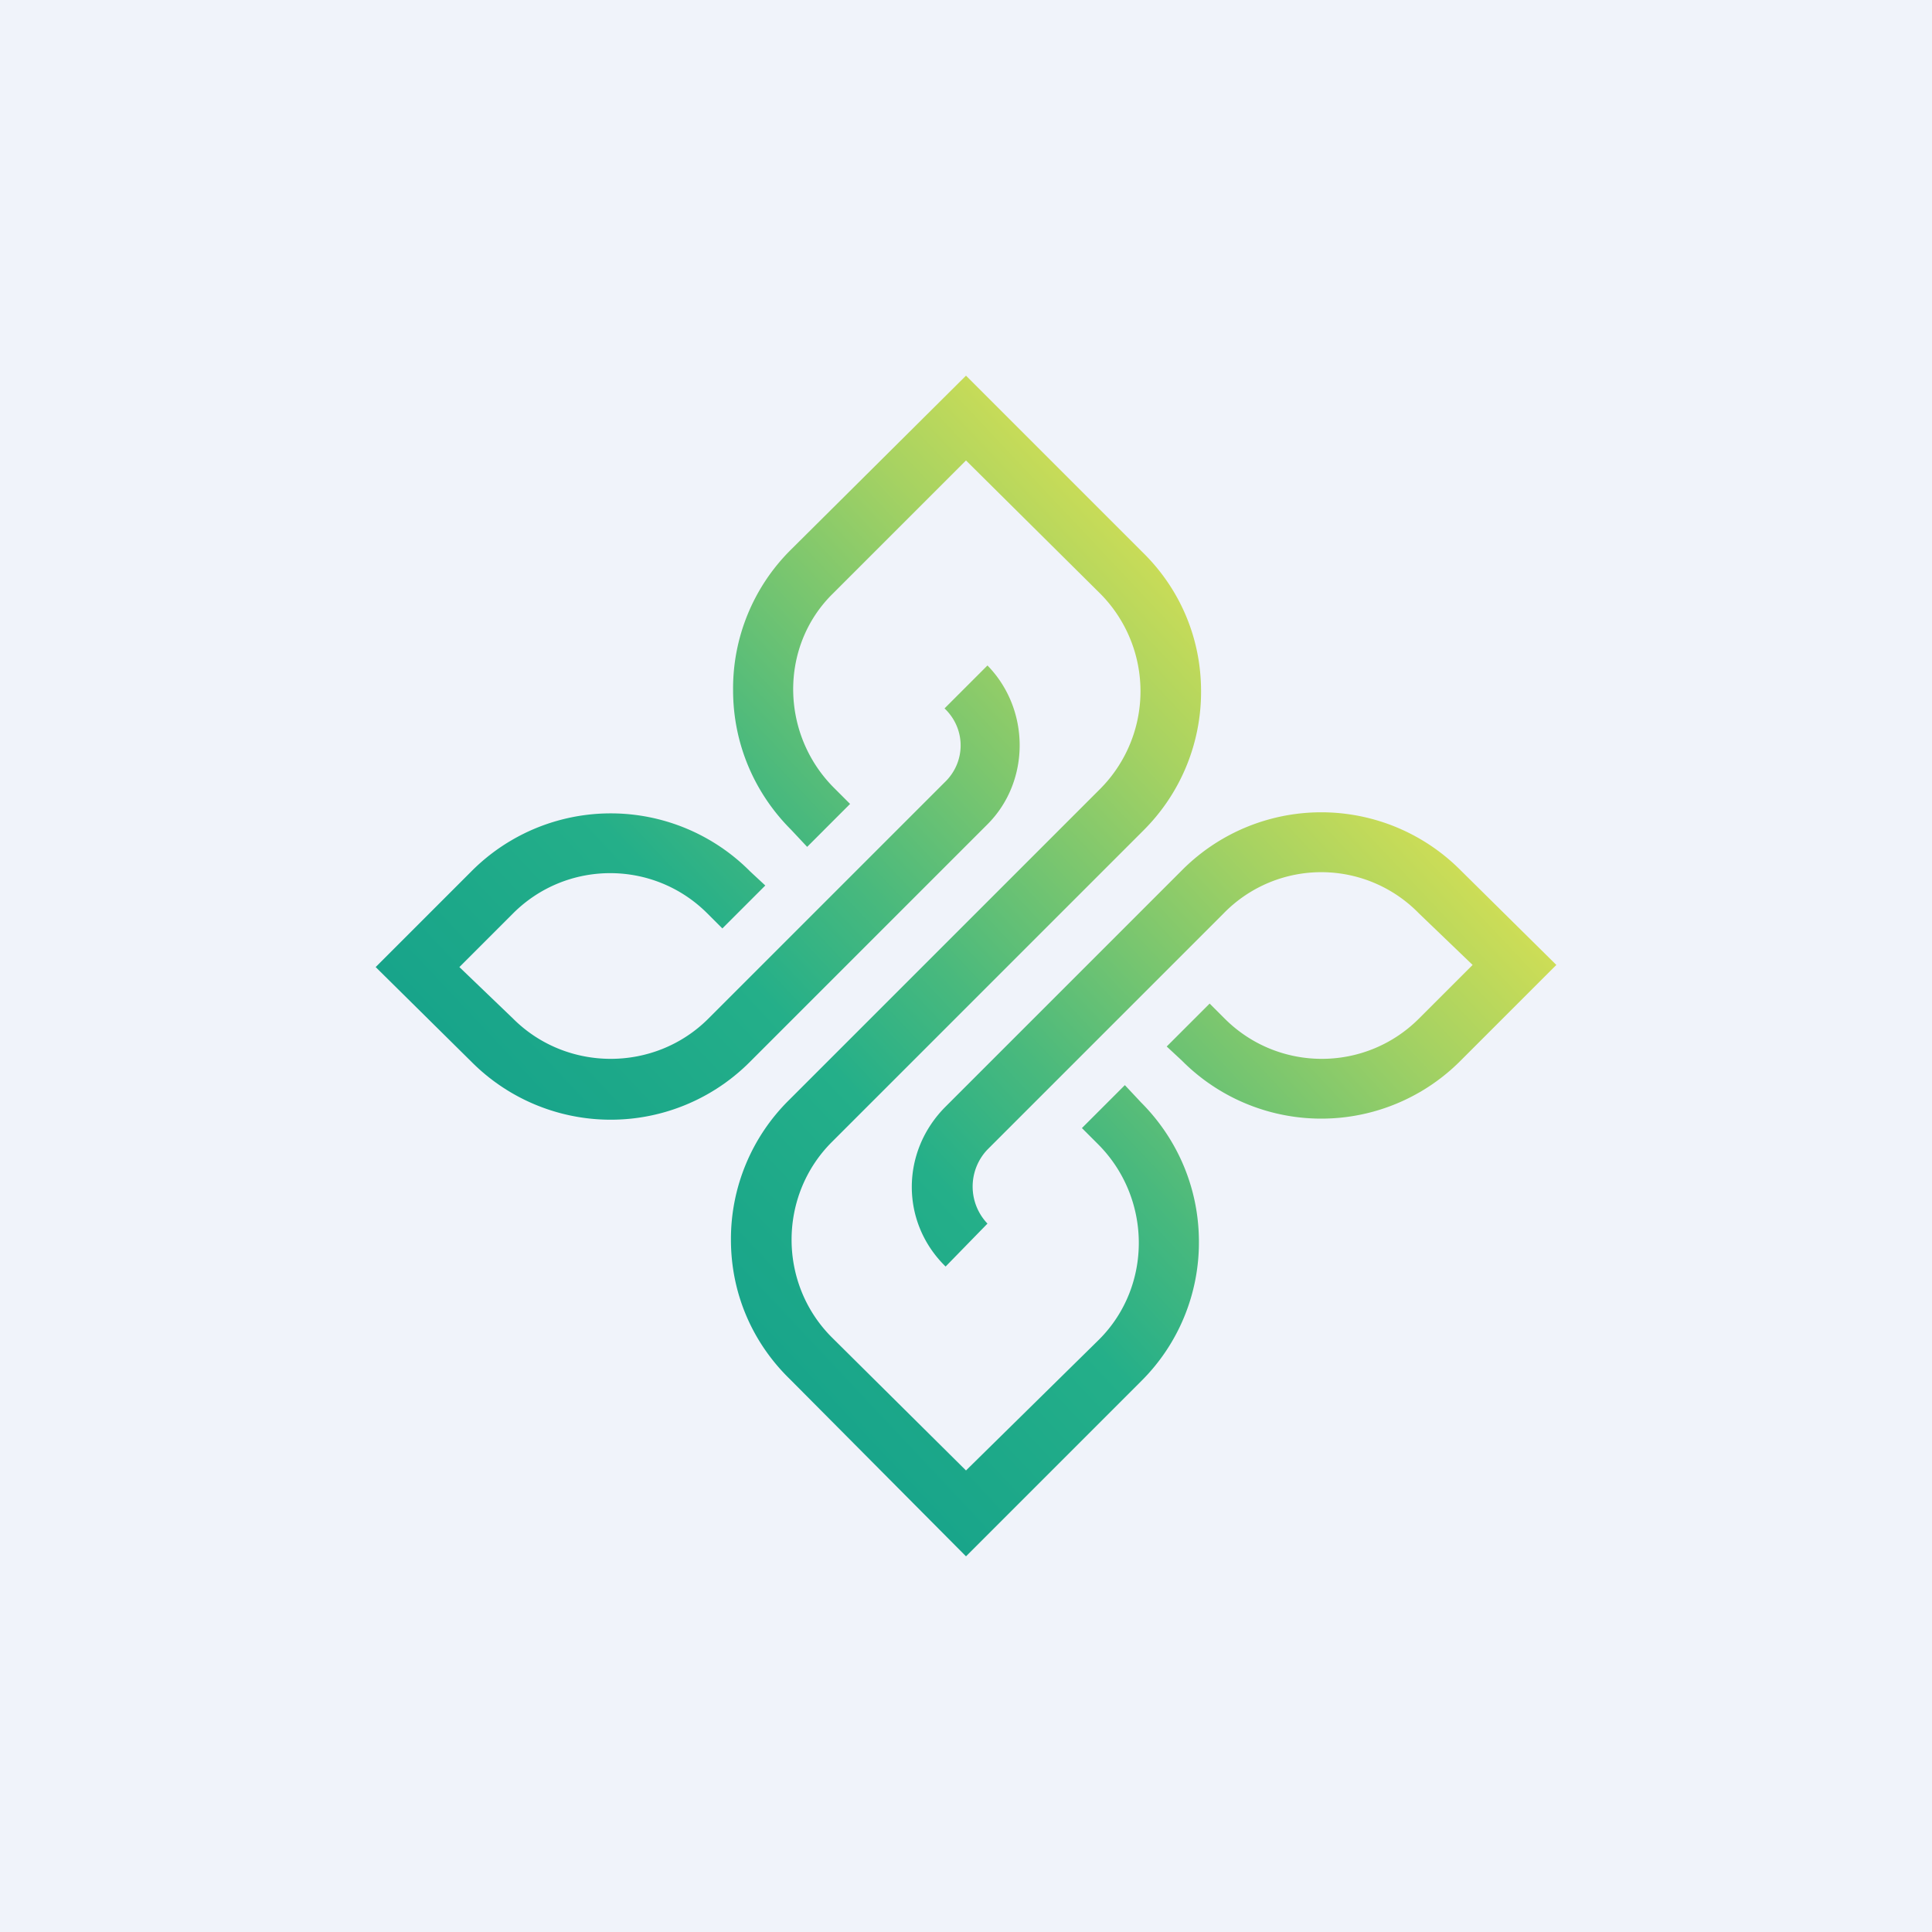
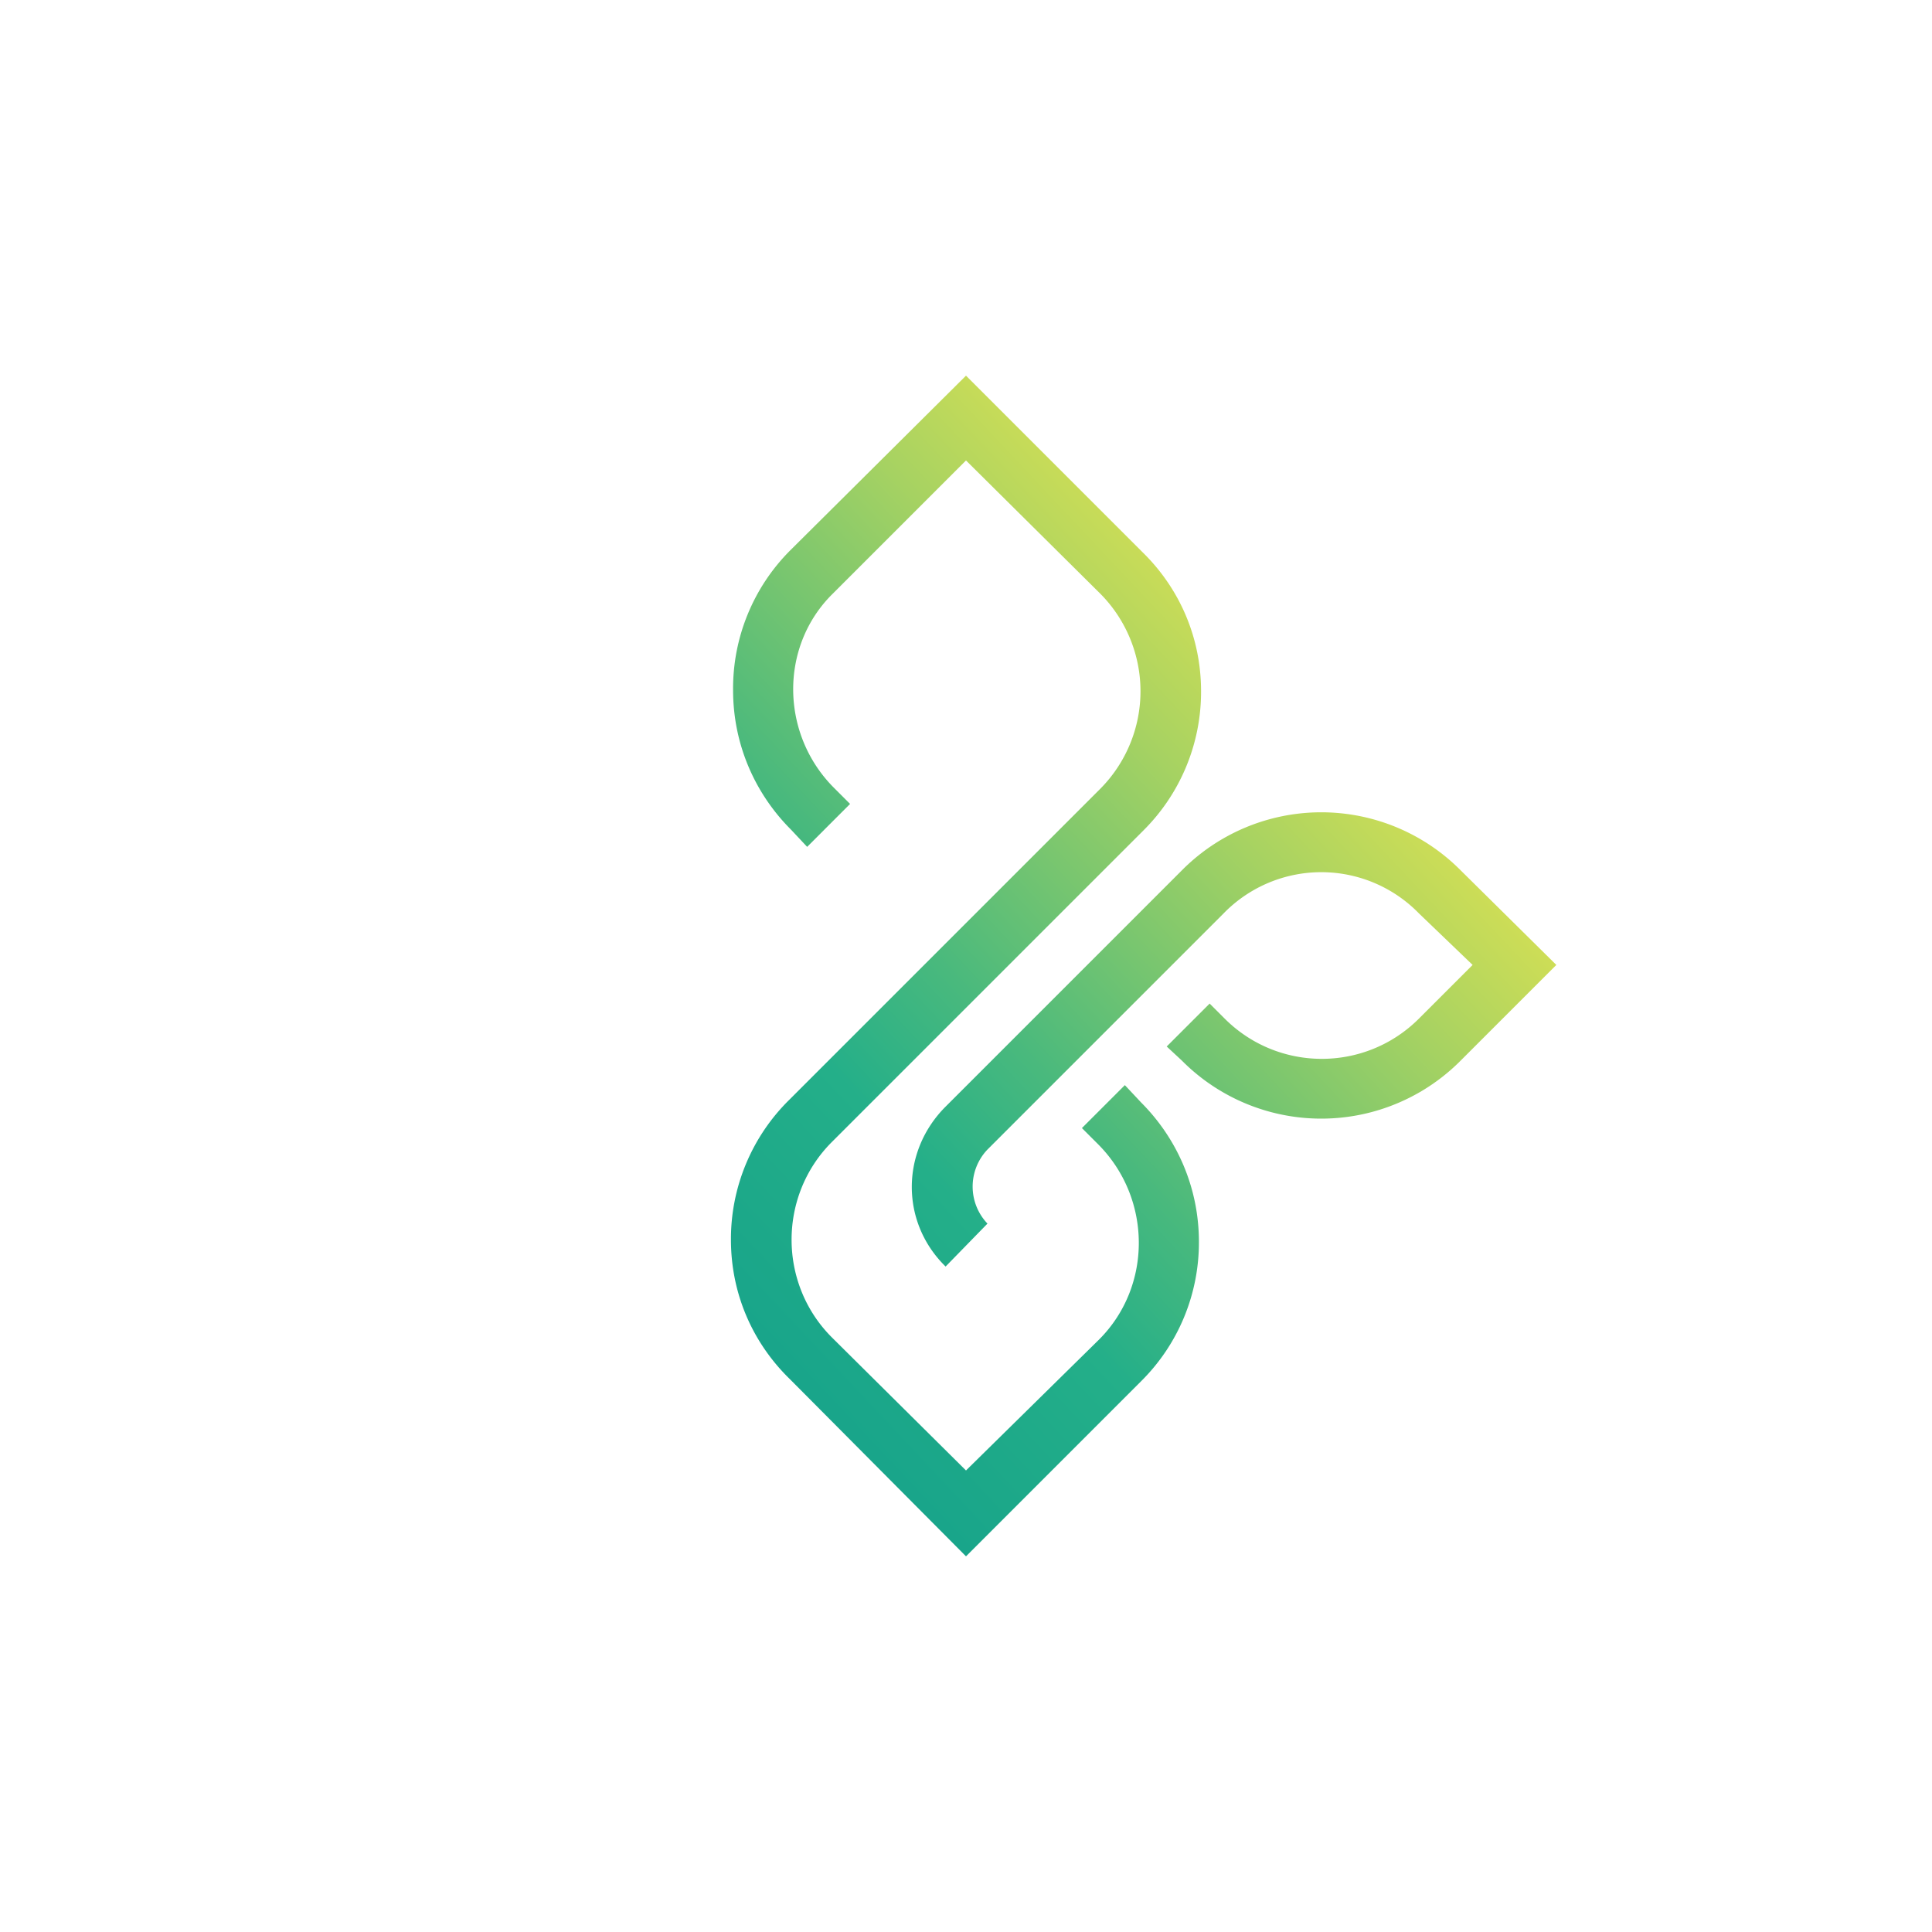
<svg xmlns="http://www.w3.org/2000/svg" width="18" height="18" viewBox="0 0 18 18">
-   <path fill="#F0F3FA" d="M0 0h18v18H0z" />
  <path d="M13.61 8.11a1.83 1.83 0 0 0-2.6 0l-2.2 2.2c-.42.42-.42 1.08 0 1.49l.39-.4a.5.5 0 0 1 0-.69l2.2-2.2a1.27 1.27 0 0 1 1.82 0l.5.48-.5.5c-.5.5-1.31.5-1.81 0l-.14-.14-.4.4.14.13a1.83 1.83 0 0 0 2.6 0l.89-.89-.89-.88Z" fill="url(#a)" />
-   <path d="M9.2 7.68c.4-.4.4-1.07 0-1.48l-.4.4c.2.19.2.5 0 .69l-2.2 2.2c-.5.5-1.32.5-1.82 0l-.5-.48.5-.5c.5-.5 1.31-.5 1.81 0l.14.14.4-.4-.14-.13a1.83 1.83 0 0 0-2.6 0l-.89.89.89.88a1.83 1.83 0 0 0 2.6 0l2.2-2.2Z" fill="url(#b)" />
  <path d="m10.48 10.11-.4.4.15.15c.5.5.51 1.32.01 1.82L9 13.7l-1.25-1.24c-.5-.5-.5-1.32 0-1.82l2.9-2.9a1.82 1.82 0 0 0 .54-1.3c0-.5-.2-.96-.55-1.3L9 3.5 7.36 5.13a1.82 1.82 0 0 0-.53 1.3c0 .5.2.96.54 1.3l.15.16.4-.4-.15-.15c-.5-.5-.51-1.32-.01-1.81L9 4.29l1.25 1.24a1.29 1.29 0 0 1 0 1.82l-2.9 2.9a1.82 1.82 0 0 0-.54 1.3c0 .5.2.96.55 1.3L9 14.5l1.63-1.63a1.82 1.82 0 0 0 .54-1.3c0-.5-.2-.96-.54-1.3l-.15-.16Z" fill="url(#c)" />
  <defs>
    <linearGradient id="a" x1="4.25" y1="16.55" x2="14.53" y2="6.9" gradientUnits="userSpaceOnUse">
      <stop stop-color="#008F8B" />
      <stop offset=".5" stop-color="#24AF89" />
      <stop offset=".6" stop-color="#49B97D" />
      <stop offset=".8" stop-color="#A6D262" />
      <stop offset="1" stop-color="#F7E94A" />
    </linearGradient>
    <linearGradient id="b" x1="1.16" y1="13.25" x2="11.43" y2="3.6" gradientUnits="userSpaceOnUse">
      <stop stop-color="#008F8B" />
      <stop offset=".5" stop-color="#24AF89" />
      <stop offset=".6" stop-color="#49B97D" />
      <stop offset=".8" stop-color="#A6D262" />
    </linearGradient>
    <linearGradient id="c" x1="2.71" y1="14.9" x2="12.98" y2="5.25" gradientUnits="userSpaceOnUse">
      <stop stop-color="#008F8B" />
      <stop offset=".5" stop-color="#24AF89" />
      <stop offset=".6" stop-color="#49B97D" />
      <stop offset=".8" stop-color="#A6D262" />
      <stop offset="1" stop-color="#F7E94A" />
    </linearGradient>
  </defs>
</svg>